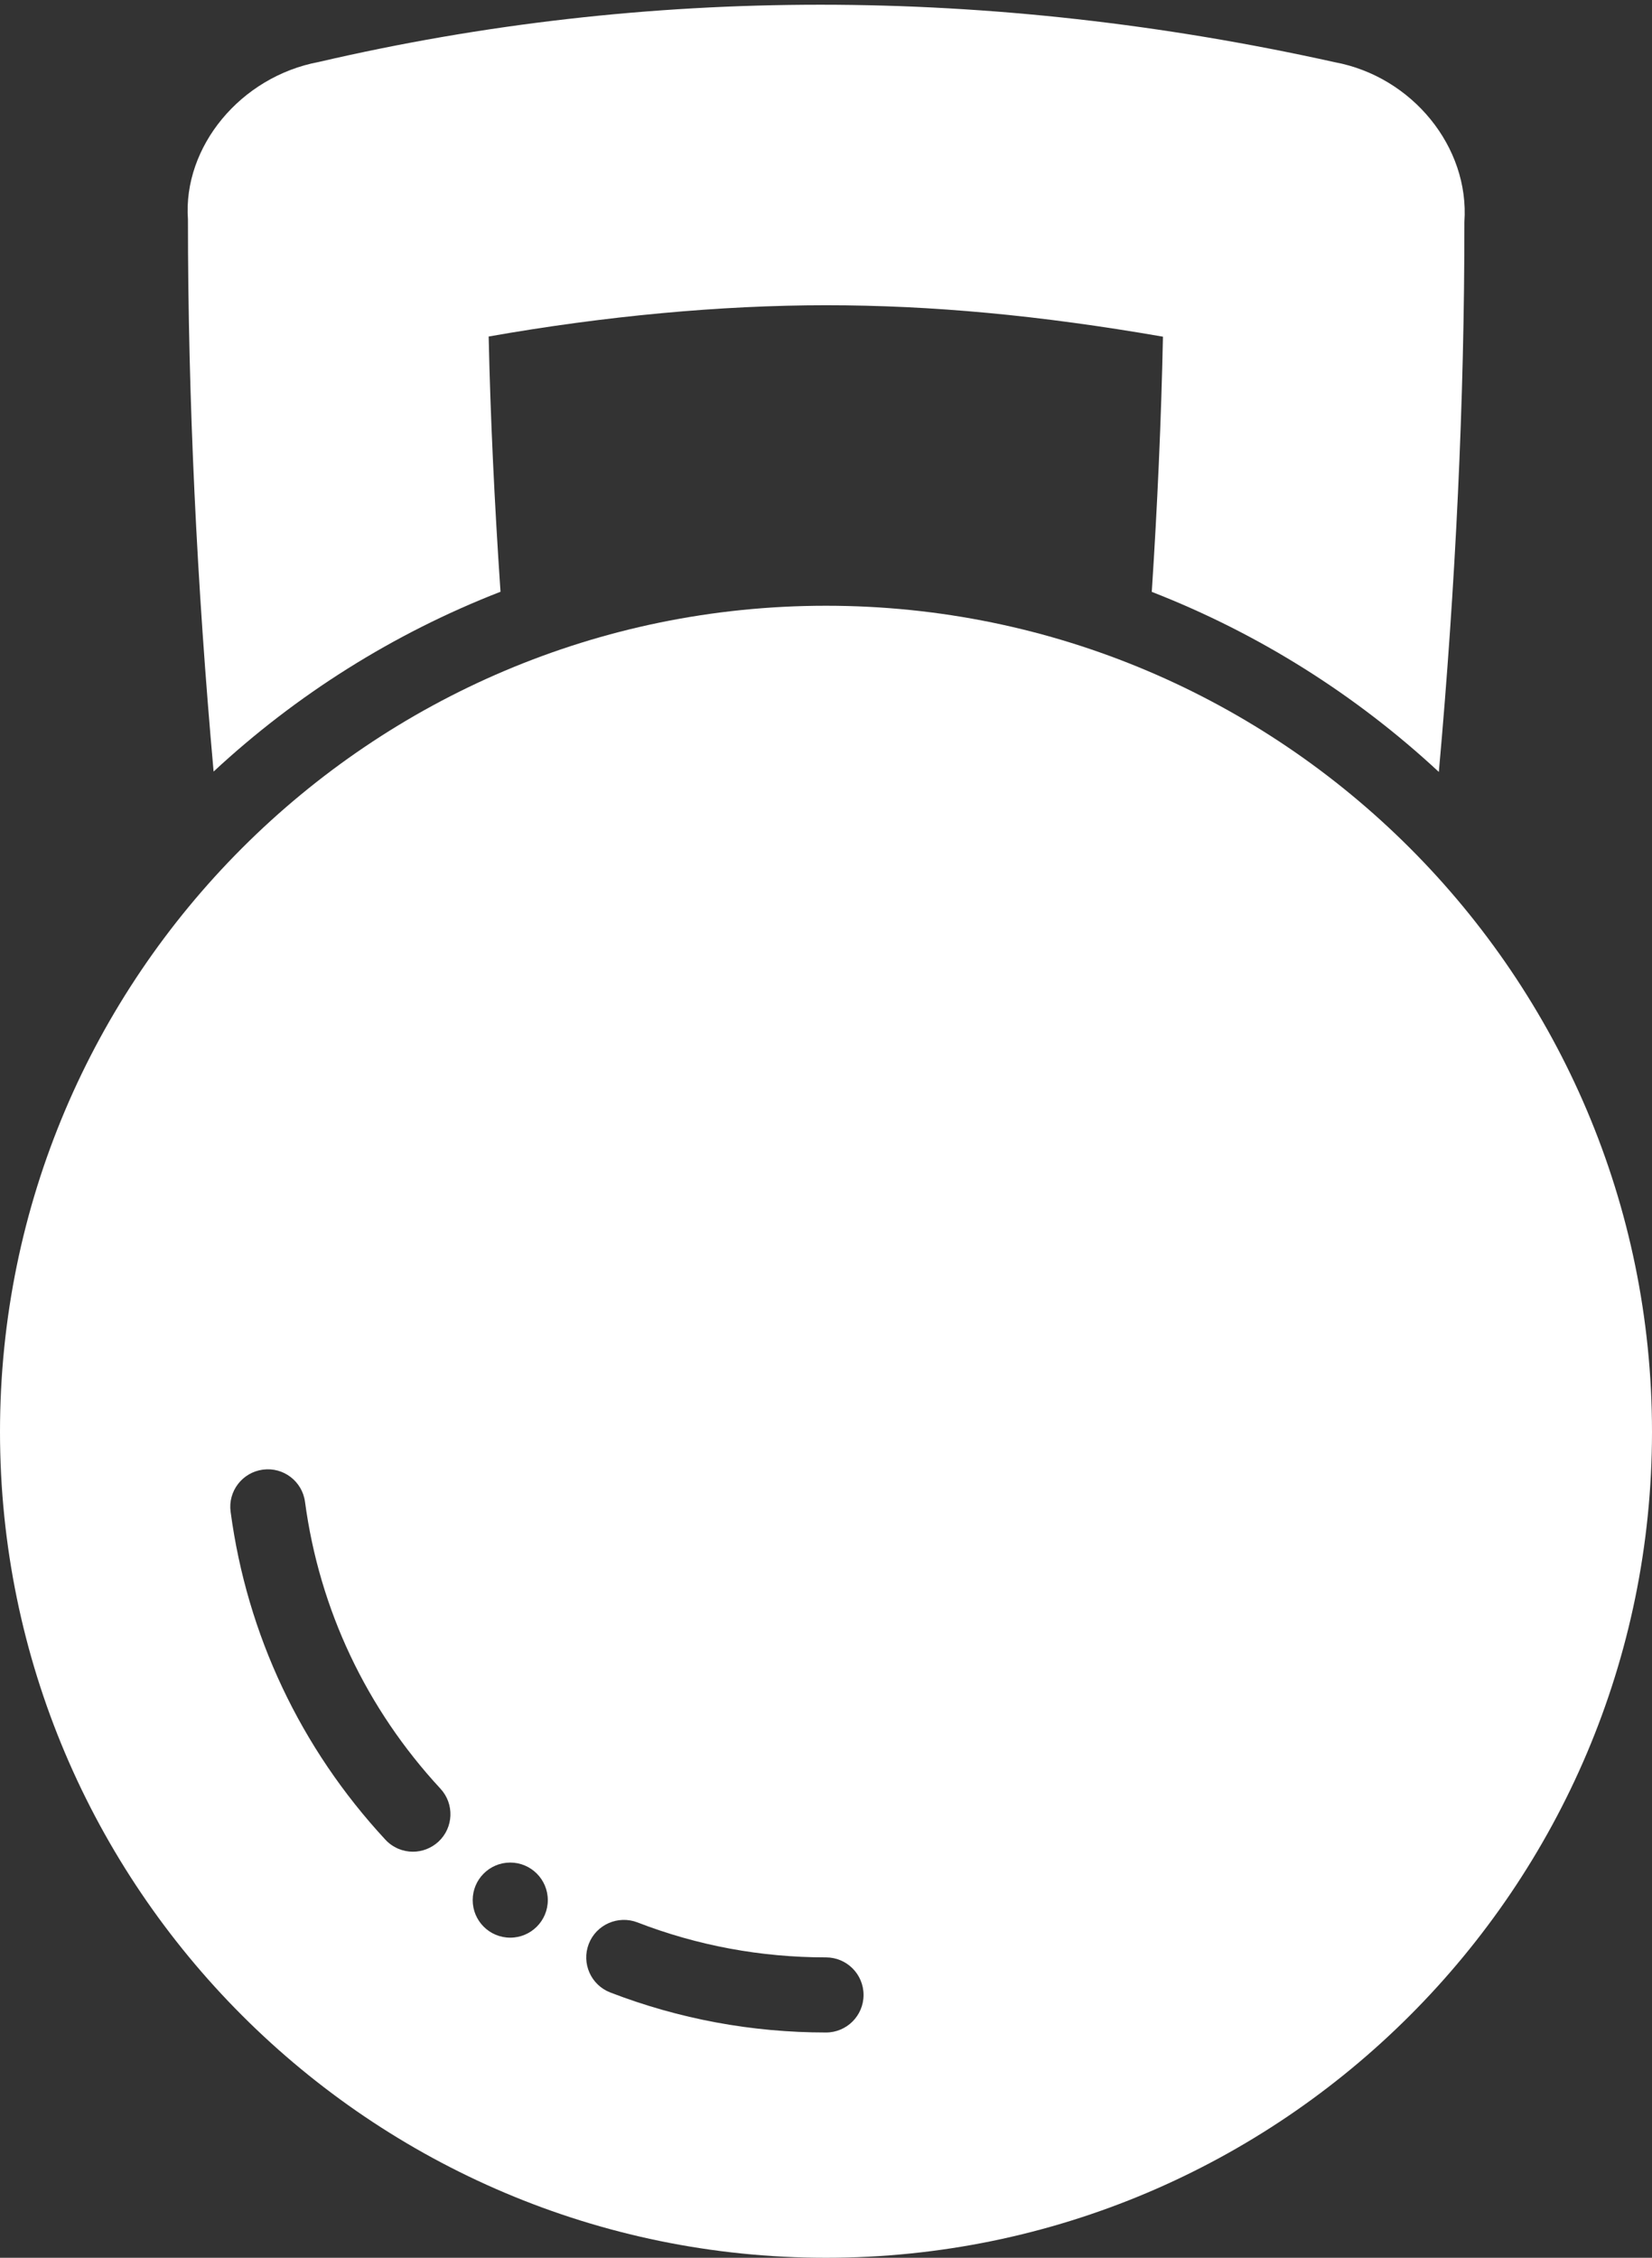
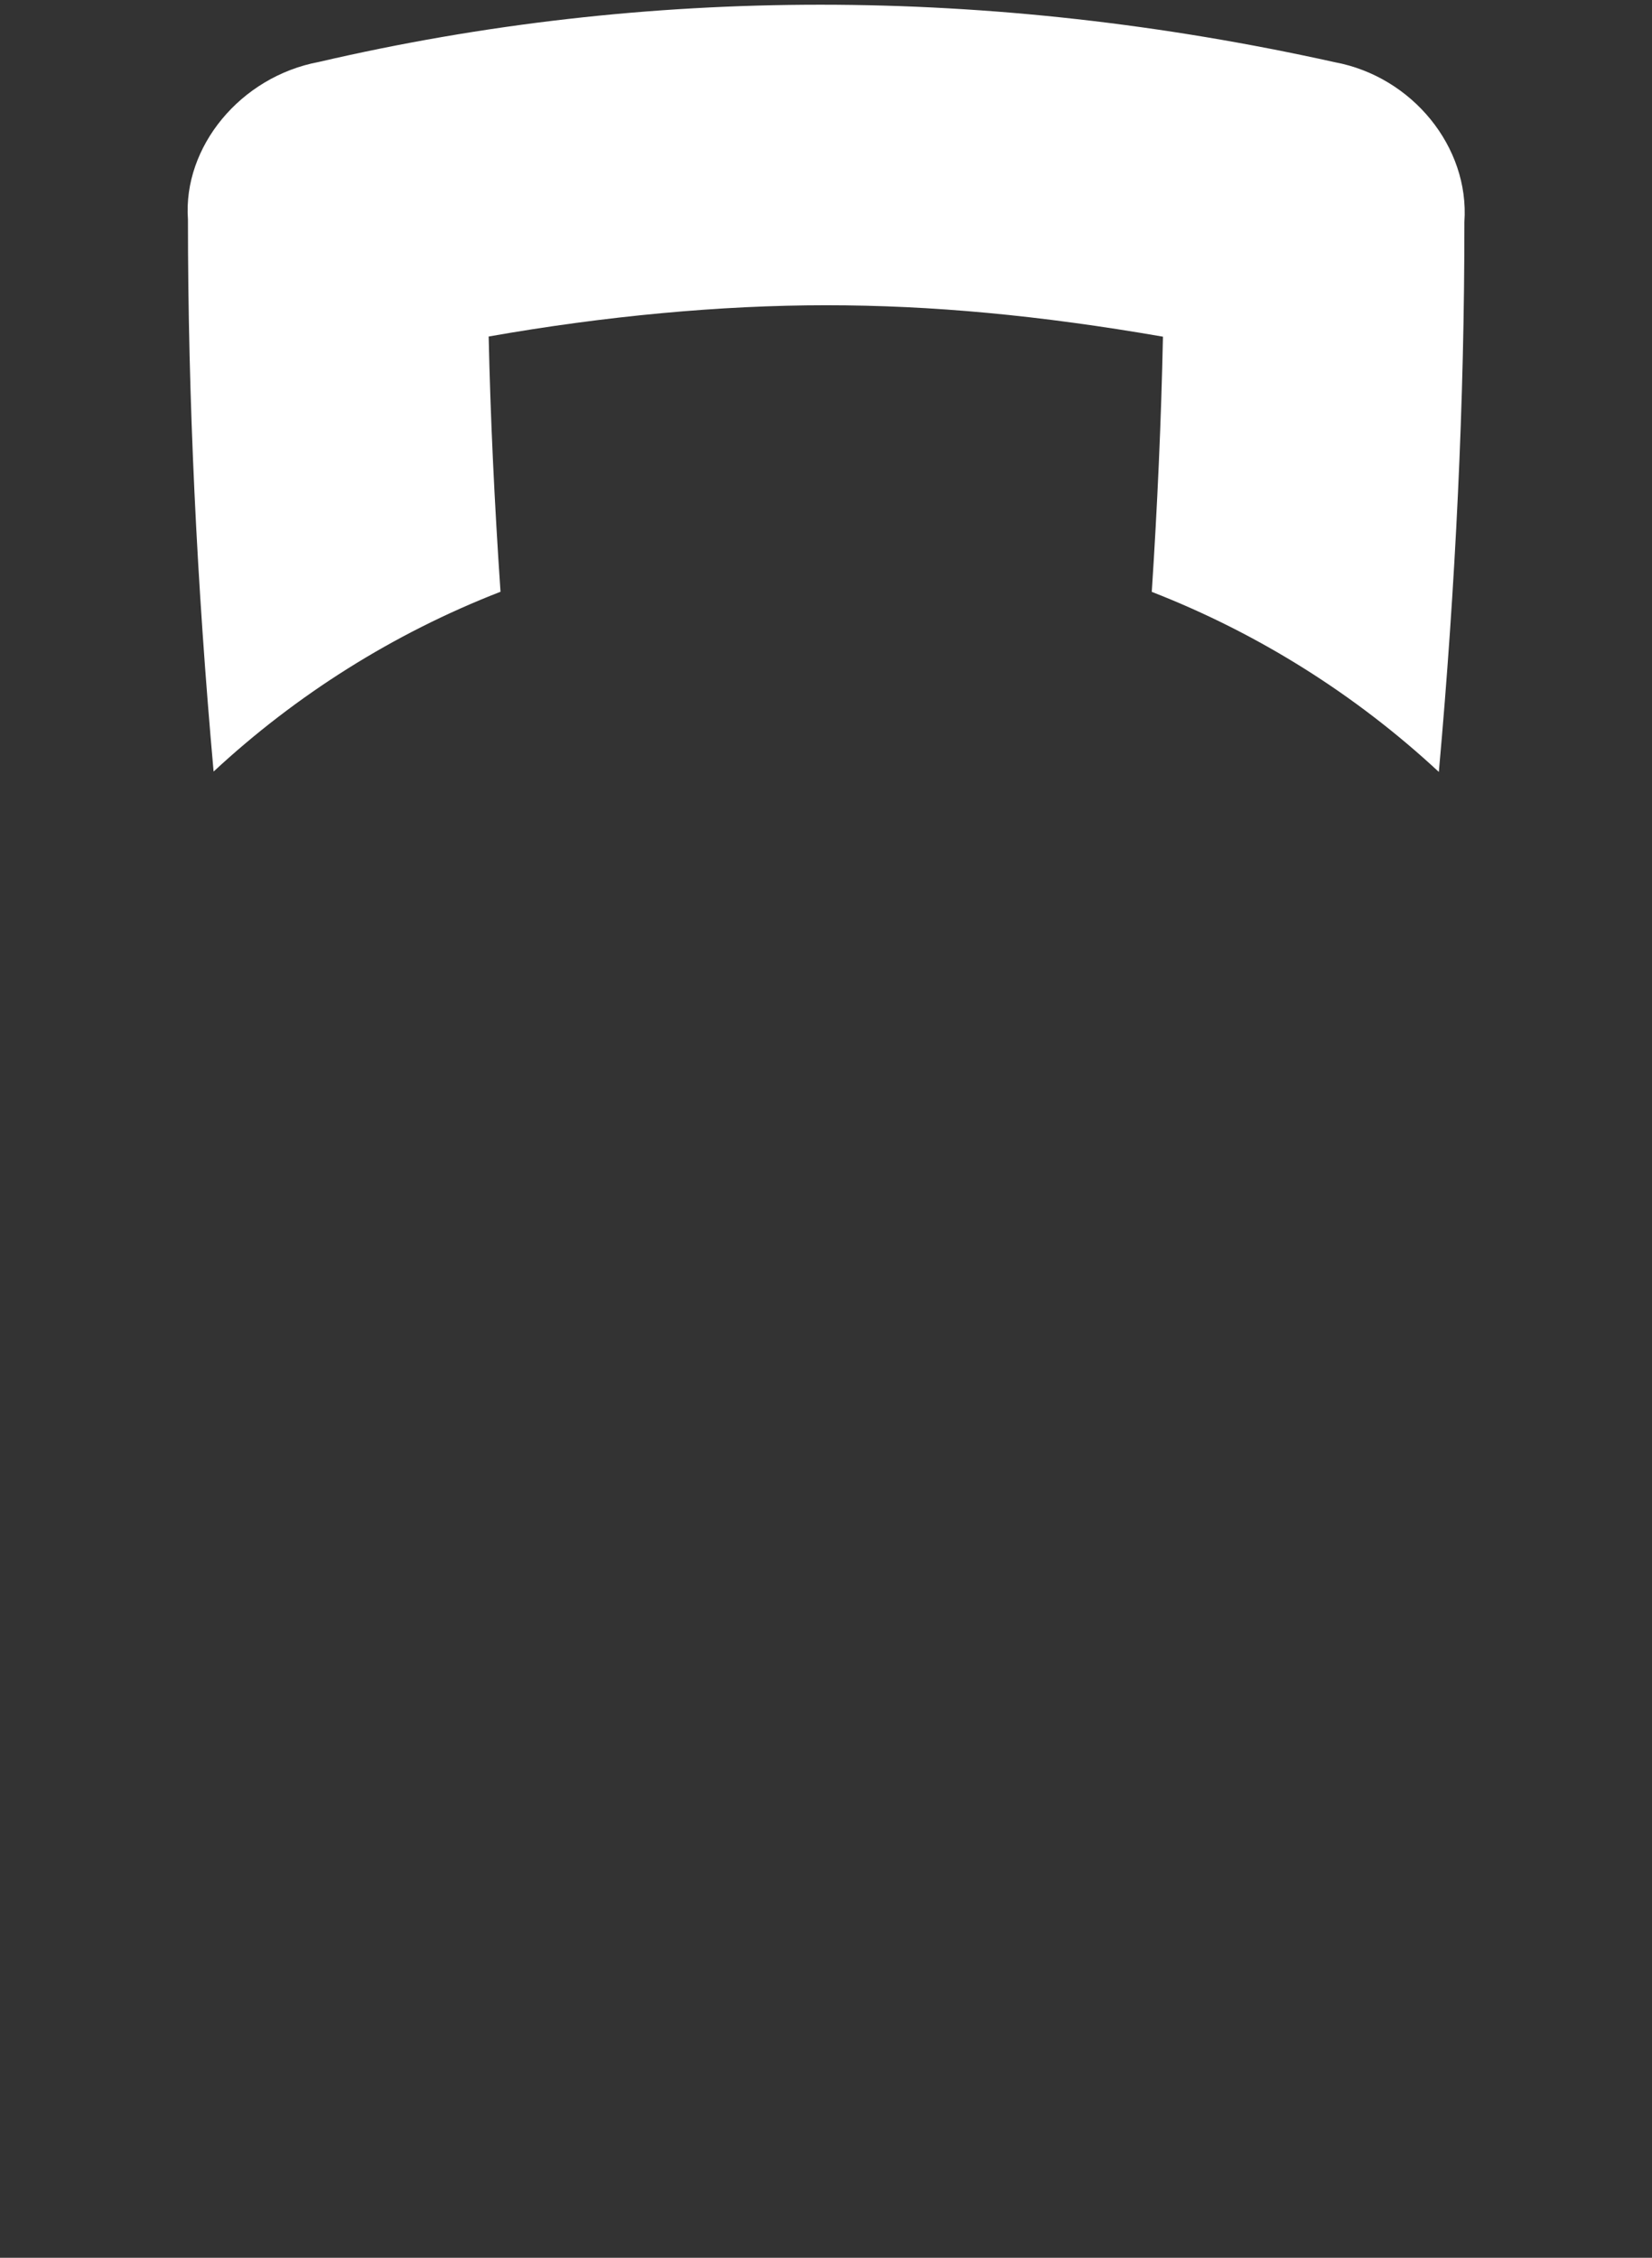
<svg xmlns="http://www.w3.org/2000/svg" width="30" height="41" viewBox="0 0 30 41" fill="none">
  <rect x="0" y="0" width="30" height="41" fill="#333333" stroke="none" />
-   <path d="M15 11C6.729 11 0 17.729 0 26C0 34.271 6.729 41 15 41C23.271 41 30 34.271 30 26C30 17.729 23.271 11 15 11ZM7.962 33.444C7.83 33.565 7.664 33.626 7.498 33.626C7.315 33.626 7.132 33.552 6.998 33.407C5.458 31.745 4.486 29.686 4.188 27.454C4.137 27.081 4.4 26.738 4.773 26.688C5.145 26.637 5.489 26.899 5.539 27.273C5.8 29.225 6.651 31.026 7.998 32.481C8.254 32.757 8.238 33.188 7.962 33.444ZM9.266 35.187C8.889 35.187 8.584 34.882 8.584 34.505C8.584 34.129 8.889 33.823 9.266 33.823C9.642 33.823 9.948 34.129 9.948 34.505C9.948 34.882 9.642 35.187 9.266 35.187ZM15 36.909C13.651 36.909 12.332 36.664 11.082 36.182C10.731 36.046 10.556 35.652 10.692 35.3C10.828 34.949 11.223 34.776 11.574 34.909C12.666 35.332 13.819 35.545 15 35.545C15.377 35.545 15.682 35.851 15.682 36.227C15.682 36.603 15.377 36.909 15 36.909Z" fill="white" />
  <path d="M3.879 14.011C5.381 12.616 7.146 11.501 9.089 10.746C8.979 9.121 8.906 7.582 8.874 6.111C10.986 5.738 13.093 5.543 15 5.543C16.92 5.543 18.878 5.725 21.119 6.114C21.087 7.645 21.018 9.181 20.916 10.748C22.86 11.505 24.626 12.621 26.129 14.018C26.433 10.631 26.595 7.27 26.593 4.03C26.688 2.669 25.645 1.392 24.241 1.13C17.972 -0.262 11.754 -0.261 5.79 1.125C4.364 1.392 3.32 2.669 3.413 3.983C3.413 7.258 3.575 10.624 3.879 14.011Z" fill="white" />
</svg>